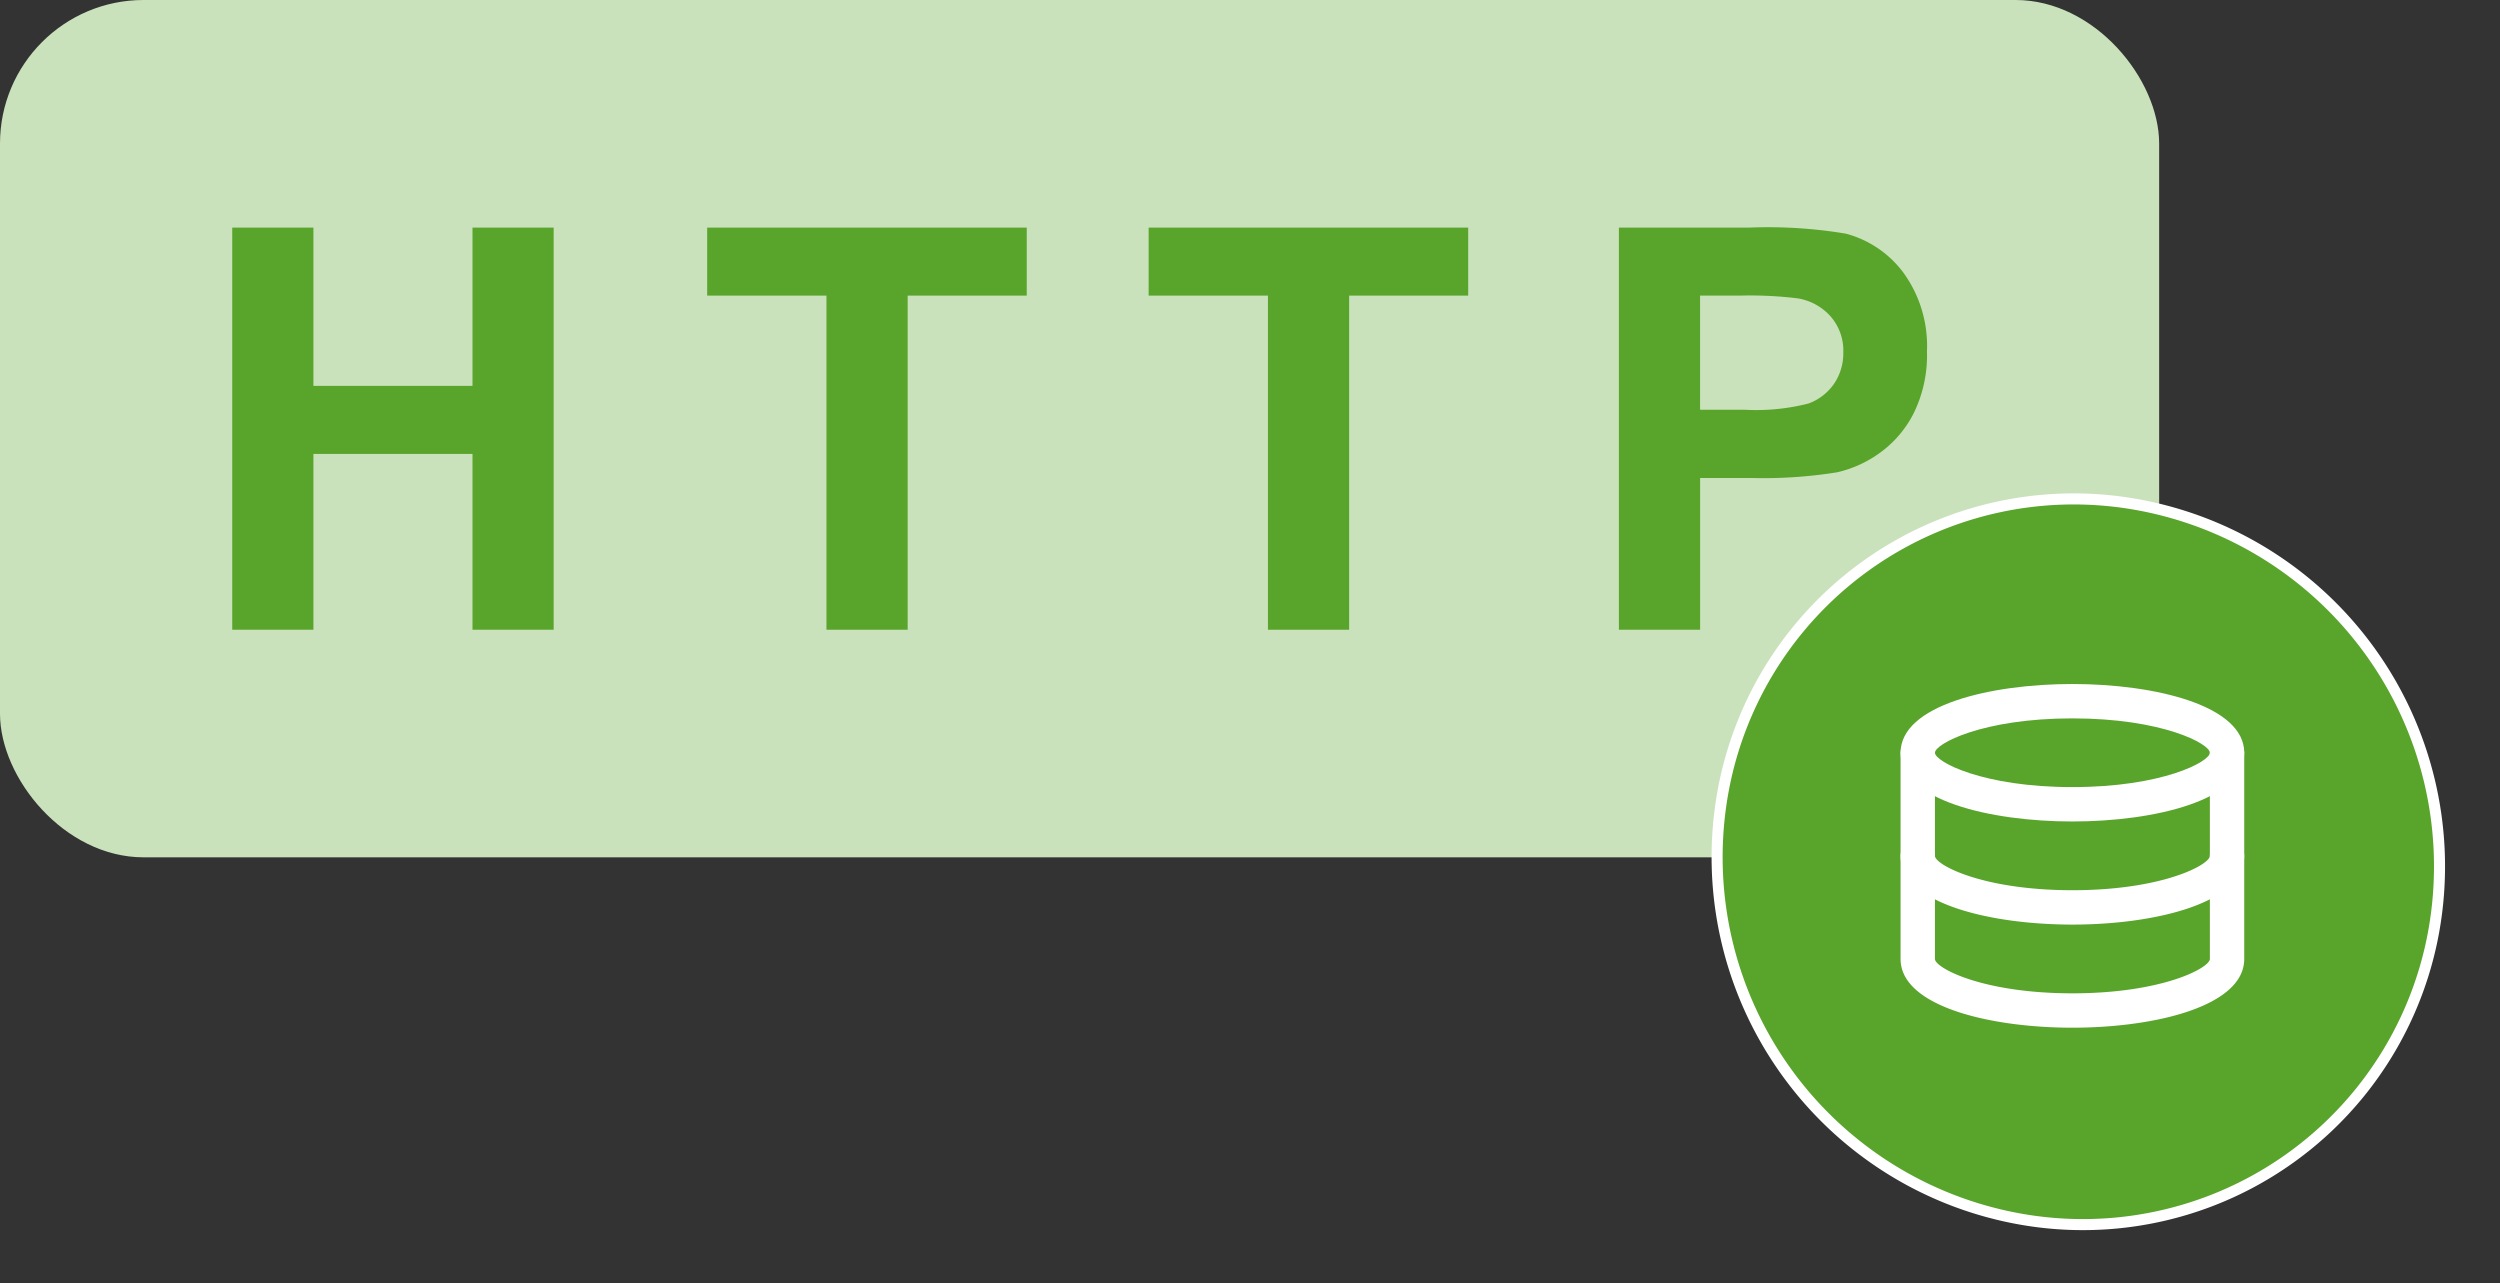
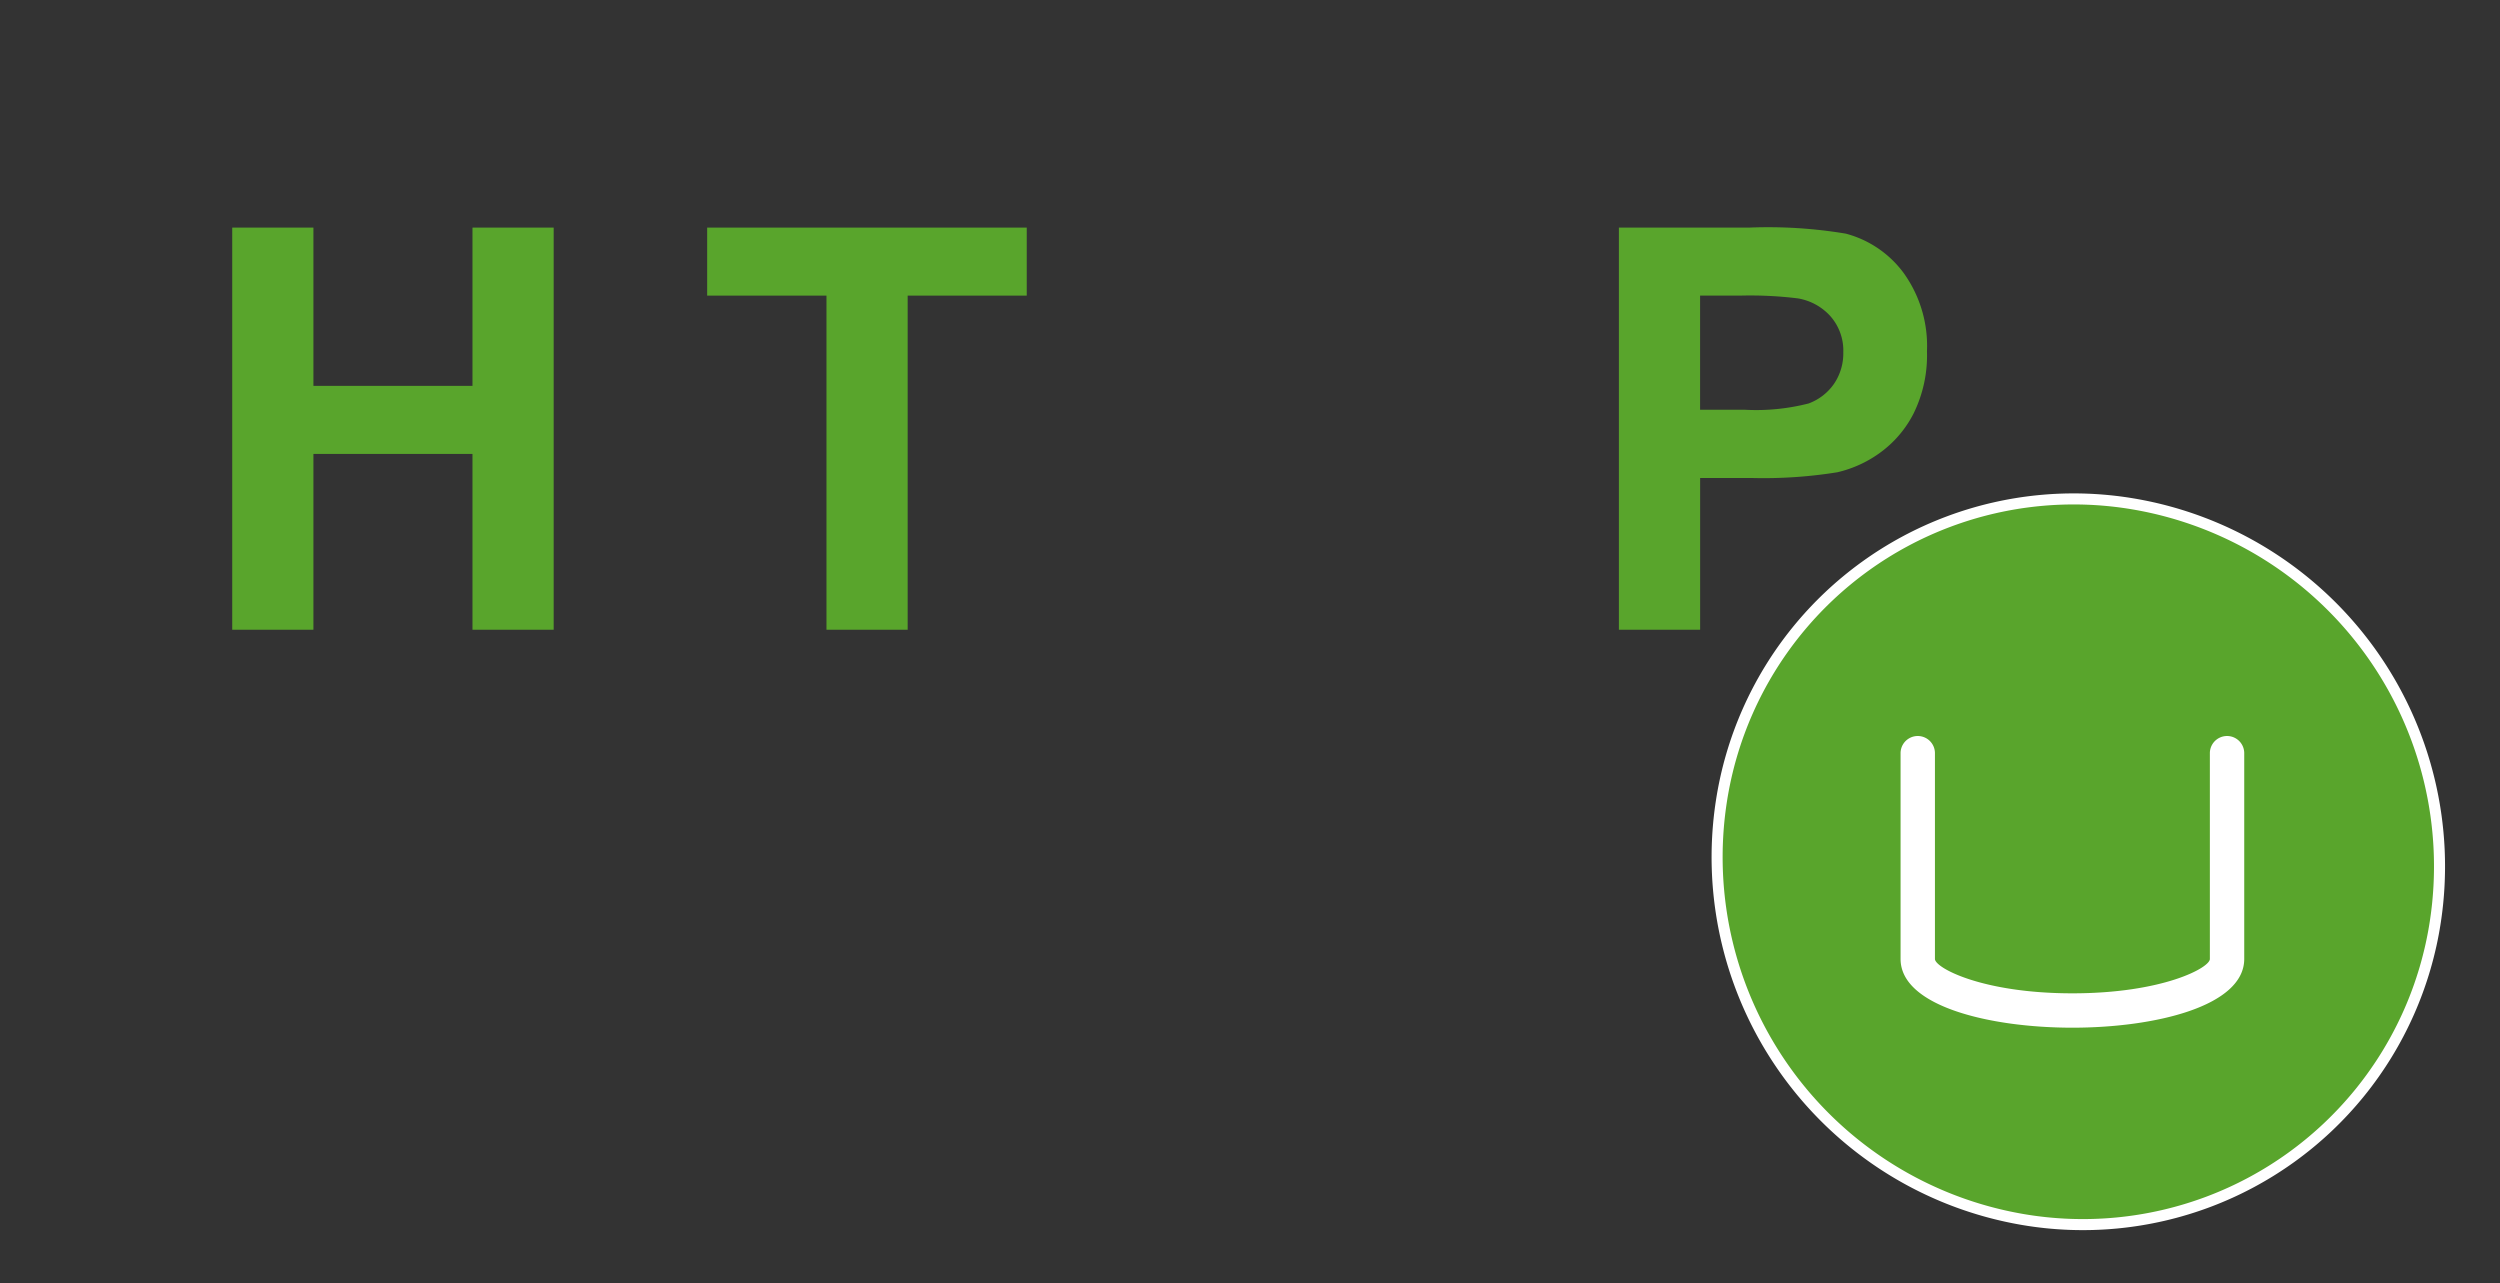
<svg xmlns="http://www.w3.org/2000/svg" width="226.32" height="116.187" viewBox="0 0 226.32 116.187">
  <rect x="0" y="0" width="226.32" height="116.187" fill="#333333" stroke="none" />
  <g id="Group_5424" data-name="Group 5424" transform="translate(-1197.788 -2185.769)">
    <g id="Group_3419" data-name="Group 3419" transform="translate(1197.788 2185.769)">
-       <rect id="Rectangle_3537" data-name="Rectangle 3537" width="195.464" height="77.612" rx="13" transform="translate(0 0)" fill="#cae2bc" />
      <g id="Group_3416" data-name="Group 3416" transform="translate(21.023 20.604)">
        <path id="Path_14017" data-name="Path 14017" d="M415.478,695.731V659.326h7.35v14.328h14.4V659.326h7.35v36.405h-7.35V679.813h-14.4v15.919Z" transform="translate(-415.478 -659.326)" fill="#59a52c" />
        <path id="Path_14018" data-name="Path 14018" d="M456.055,695.731V665.484h-10.8v-6.158h28.93v6.158H463.405v30.247Z" transform="translate(-402.259 -659.326)" fill="#59a52c" />
-         <path id="Path_14019" data-name="Path 14019" d="M483.732,695.731V665.484h-10.8v-6.158h28.929v6.158H491.083v30.247Z" transform="translate(-389.971 -659.326)" fill="#59a52c" />
        <path id="Path_14020" data-name="Path 14020" d="M502.414,695.731V659.326h11.8a42.645,42.645,0,0,1,8.74.547,9.538,9.538,0,0,1,5.24,3.563,11.305,11.305,0,0,1,2.11,7.089,11.891,11.891,0,0,1-1.216,5.637,9.983,9.983,0,0,1-3.091,3.588,10.65,10.65,0,0,1-3.812,1.726,41.926,41.926,0,0,1-7.624.521h-4.793v13.734Zm7.35-30.247v10.33h4.023a19.051,19.051,0,0,0,5.81-.57,4.834,4.834,0,0,0,2.3-1.788,4.9,4.9,0,0,0,.832-2.831,4.7,4.7,0,0,0-1.167-3.278,5.083,5.083,0,0,0-2.956-1.614,35.448,35.448,0,0,0-5.289-.248Z" transform="translate(-376.882 -659.326)" fill="#59a52c" />
      </g>
    </g>
    <path id="Path_14051" data-name="Path 14051" d="M32.977,0A32.272,32.272,0,0,1,65.544,32.56,33.28,33.28,0,0,1,32.568,65.544,32.272,32.272,0,0,1,0,32.985,33.28,33.28,0,0,1,32.977,0Z" transform="translate(1348.336 2290.883) rotate(-80.783)" fill="#59a52c" stroke="#fff" stroke-width="1" />
    <g id="Group_3563" data-name="Group 3563" transform="translate(1369.843 2247.691)">
-       <path id="Path_14041" data-name="Path 14041" d="M22.556,19.445C15.064,19.445,7,17.5,7,13.222S15.064,7,22.556,7s15.556,1.948,15.556,6.222S30.048,19.445,22.556,19.445Zm0-9.334c-8.167,0-12.445,2.312-12.445,3.111s4.278,3.111,12.445,3.111S35,14.022,35,13.222,30.723,10.111,22.556,10.111Z" transform="translate(-7 -7)" fill="#fff" />
      <path id="Path_14042" data-name="Path 14042" d="M22.556,34.945C15.064,34.945,7,33,7,28.723V10.056a1.556,1.556,0,0,1,3.111,0V28.723c0,.8,4.278,3.111,12.445,3.111S35,29.523,35,28.723V10.056a1.556,1.556,0,0,1,3.111,0V28.723C38.112,33,30.048,34.945,22.556,34.945Z" transform="translate(-7 -3.832)" fill="#fff" />
-       <path id="Path_14043" data-name="Path 14043" d="M22.556,19.278C15.064,19.278,7,17.33,7,13.056a1.556,1.556,0,0,1,3.111,0c0,.8,4.278,3.111,12.445,3.111S35,13.855,35,13.056a1.556,1.556,0,0,1,3.111,0C38.112,17.33,30.048,19.278,22.556,19.278Z" transform="translate(-7 2.501)" fill="#fff" />
    </g>
  </g>
</svg>